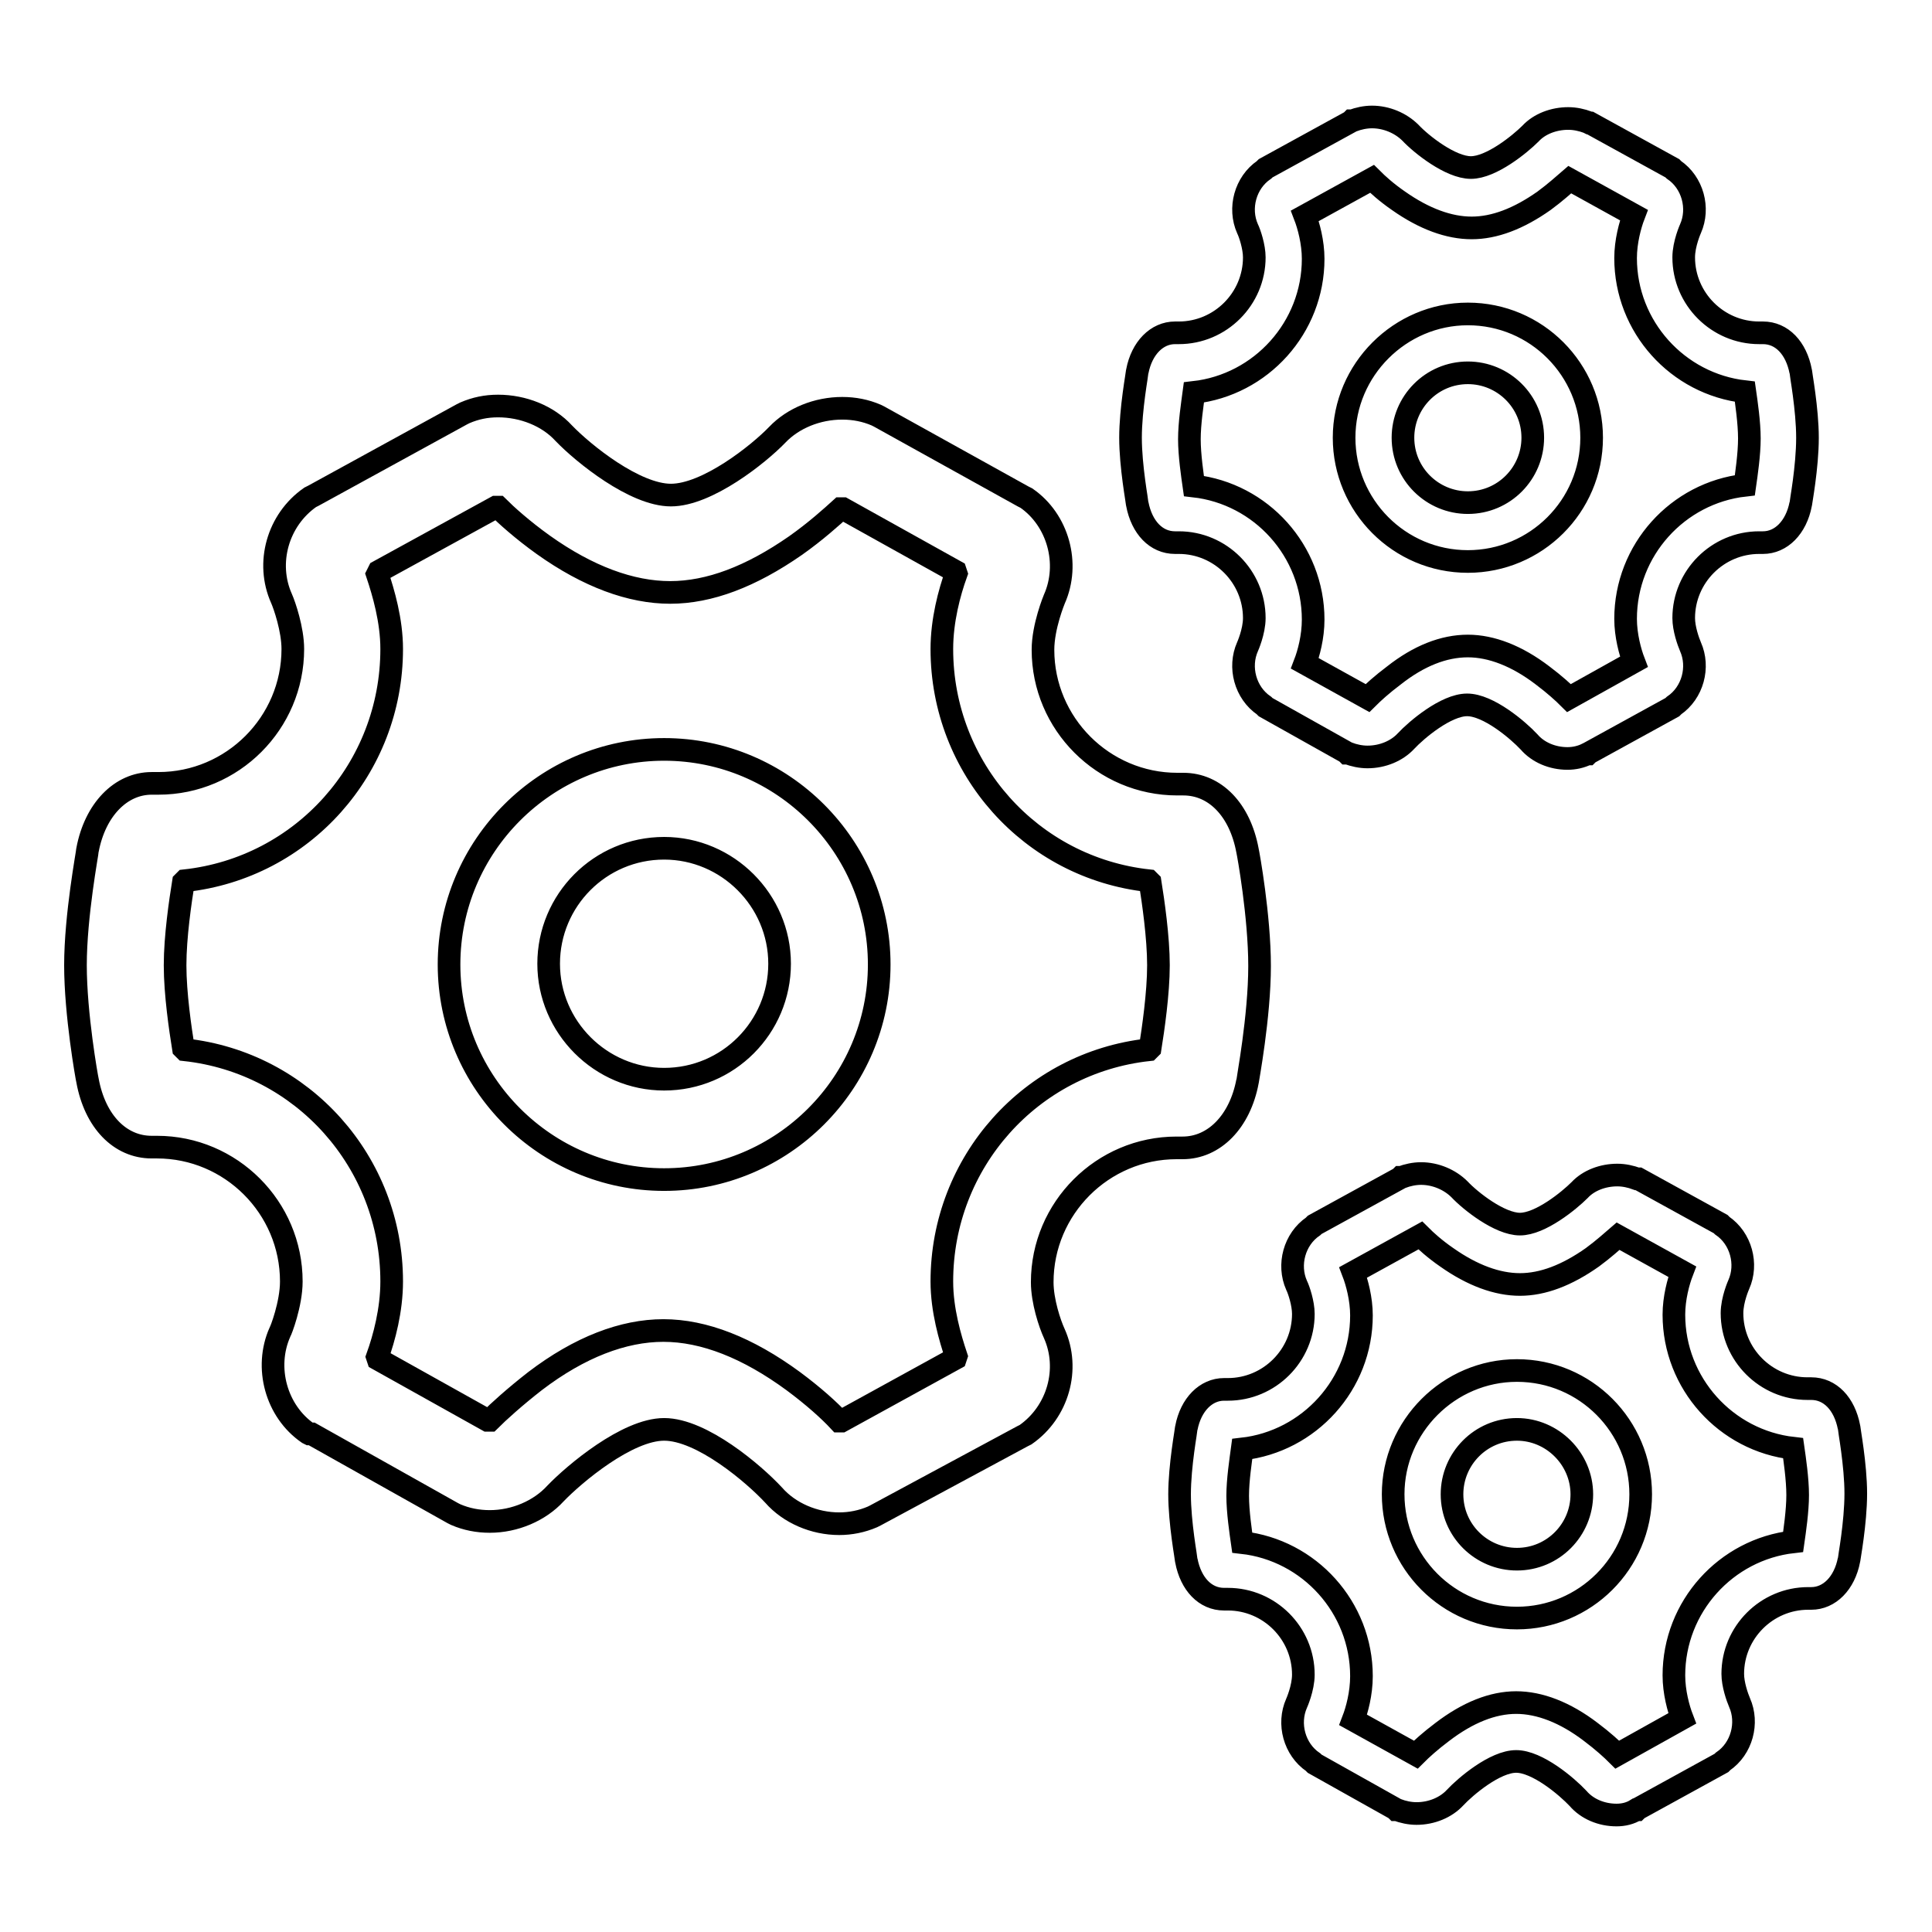
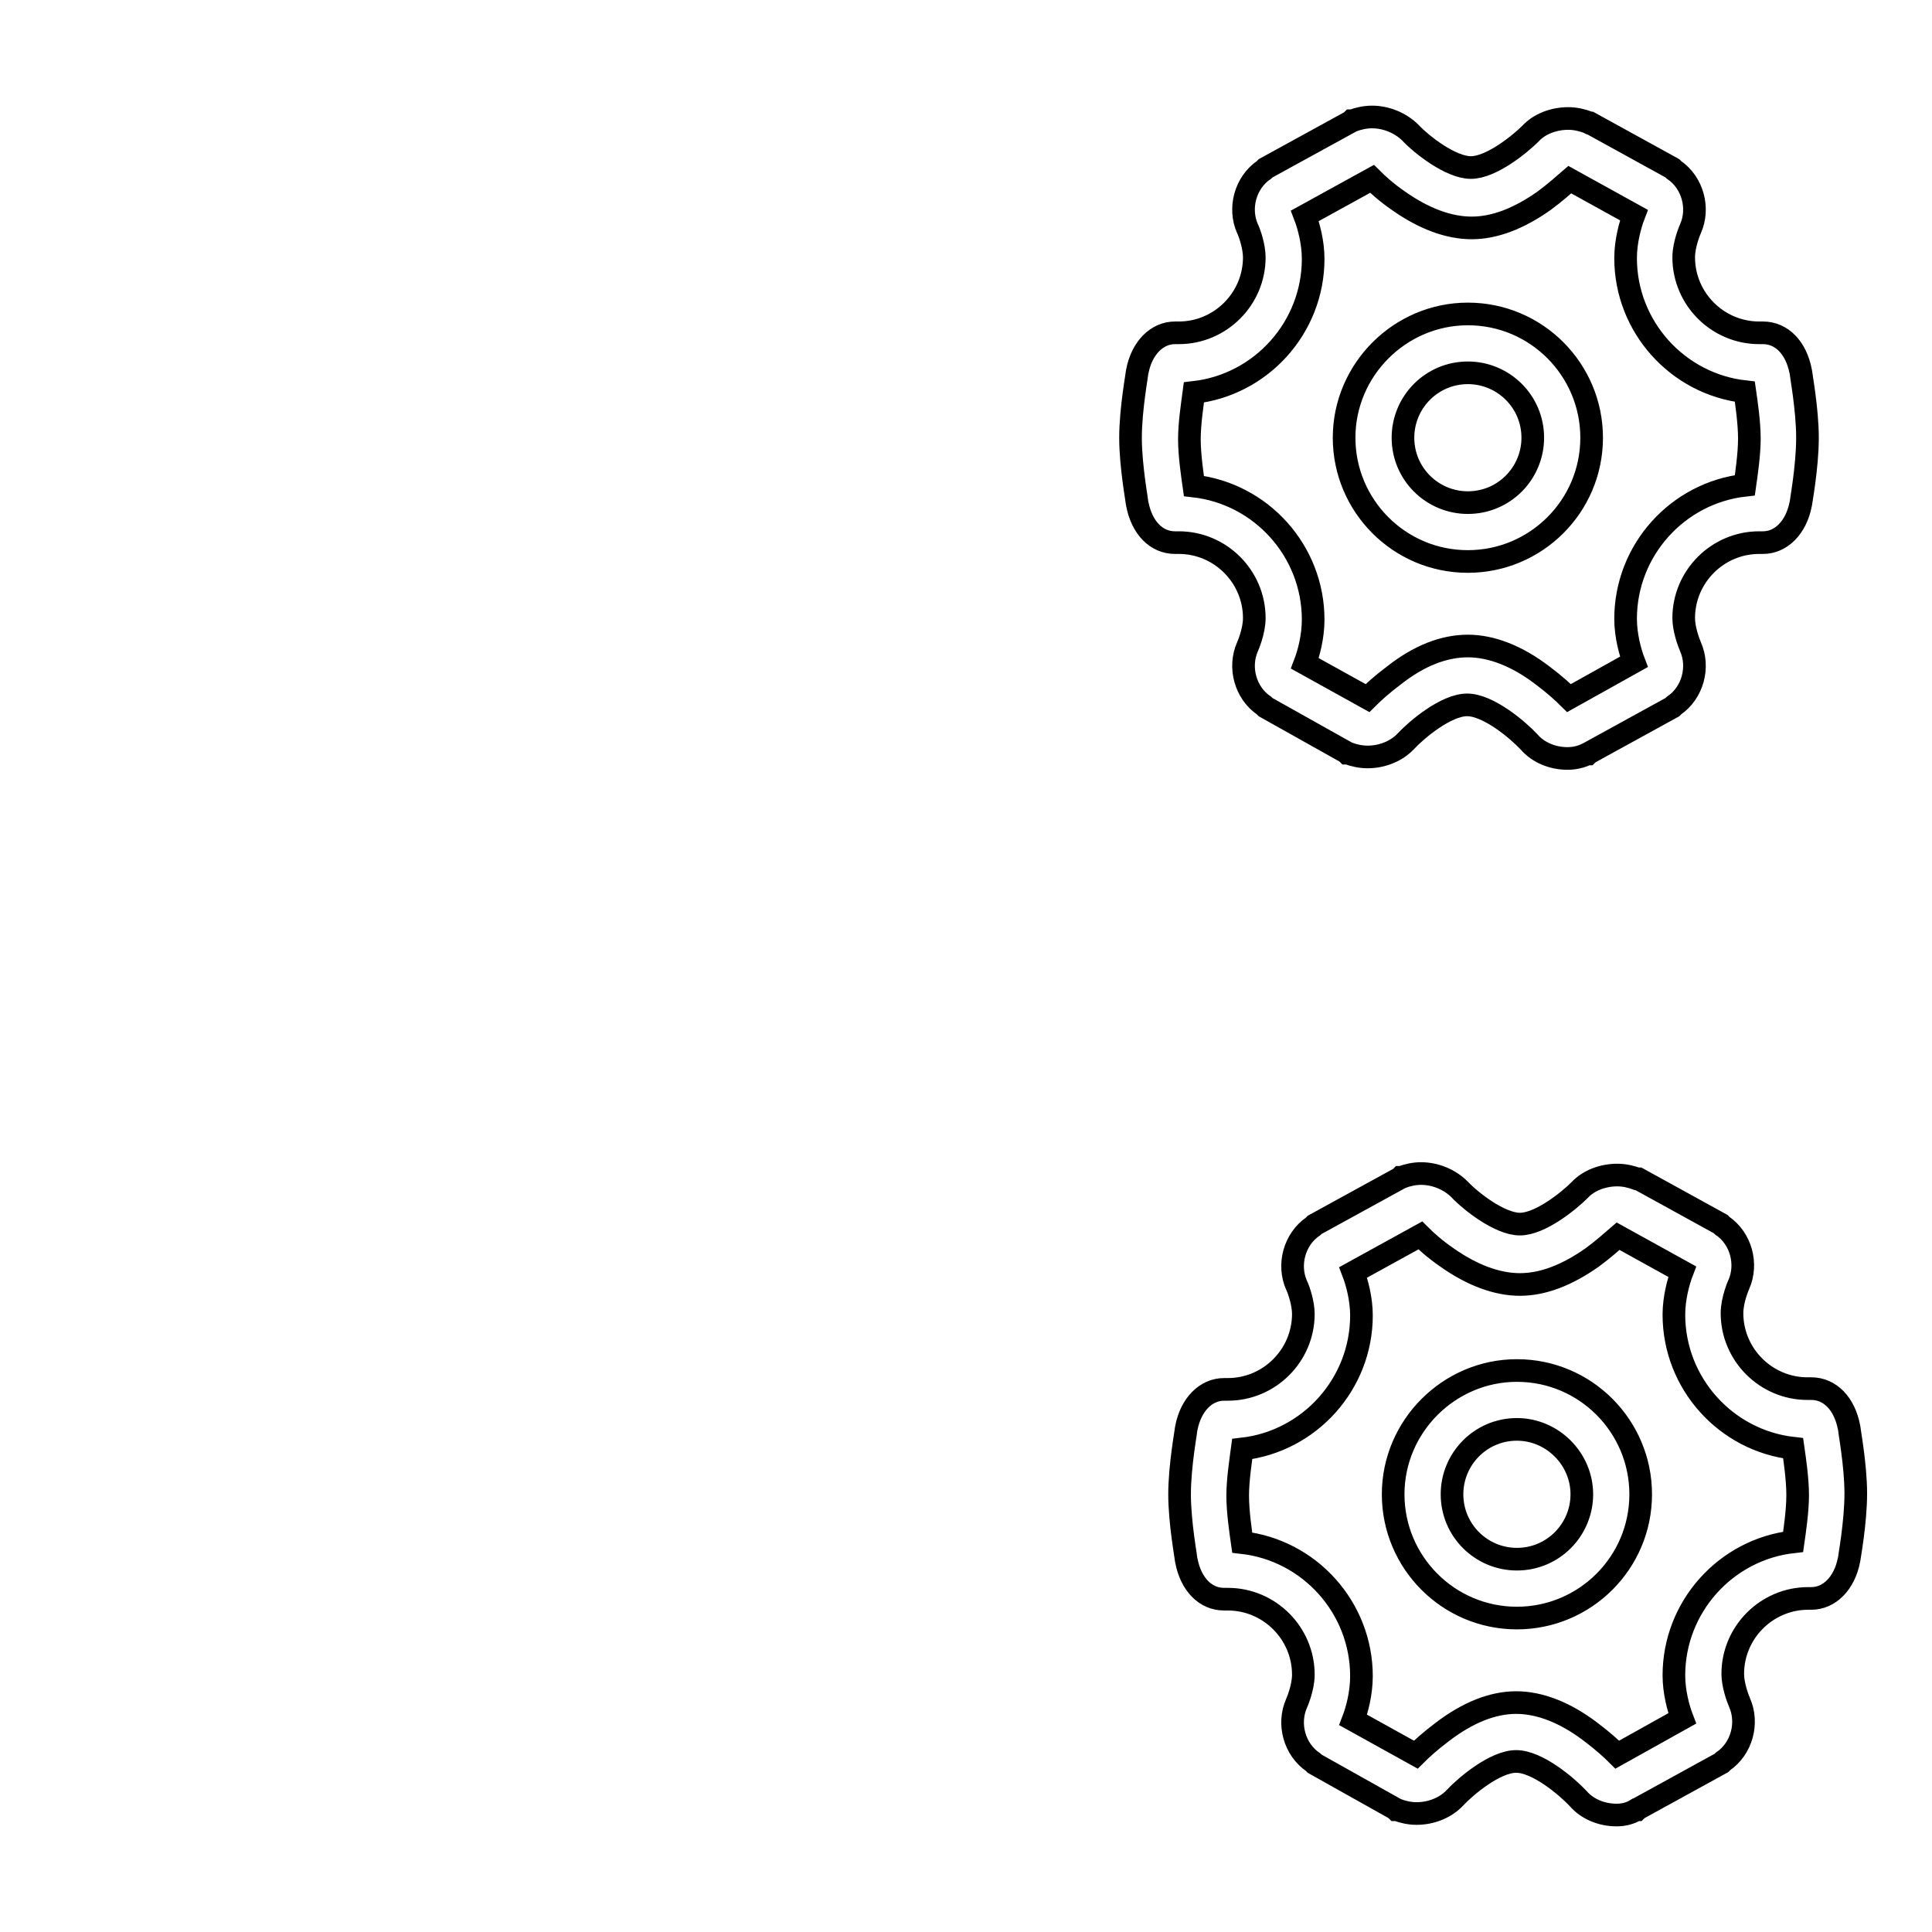
<svg xmlns="http://www.w3.org/2000/svg" version="1.1" x="0px" y="0px" viewBox="0 0 256 256" enable-background="new 0 0 256 256" xml:space="preserve">
  <g>
    <g>
-       <path stroke-width="3" fill-opacity="0" stroke="#000000" d="M111.2,201.9c-3.3,0-6.6-1.4-8.7-3.8c-2.6-2.8-9.5-8.7-14.5-8.7c-4.9,0-11.9,5.9-14.4,8.5c-2.1,2.3-5.4,3.7-8.7,3.7c-1.6,0-3.1-0.3-4.5-0.9l-0.2-0.1l-0.2-0.1l-18.7-10.5L41,190l-0.2-0.1c-4.2-2.9-5.8-8.7-3.7-13.4c0.1-0.1,1.5-3.7,1.5-6.7c0-9.8-8-17.8-17.8-17.8h-0.6c0,0-0.1,0-0.1,0c-4.2,0-7.5-3.4-8.5-8.8c-0.1-0.4-1.6-8.8-1.6-15.3c0-6.6,1.6-15,1.6-15.3c1-5.3,4.4-8.8,8.5-8.8h0.1H21c9.8,0,17.8-8,17.8-17.8c0-2.6-1.1-5.8-1.5-6.7c-2.1-4.7-0.5-10.4,3.8-13.4l0.2-0.1l0.2-0.1l19.7-10.8l0.2-0.1l0.2-0.1c1.4-0.6,2.8-0.9,4.4-0.9c3.3,0,6.6,1.3,8.7,3.6c2.6,2.7,9.4,8.2,14.2,8.2c4.8,0,11.6-5.4,14.1-8c2.1-2.2,5.3-3.5,8.6-3.5c1.6,0,3.1,0.3,4.5,0.9l0.2,0.1l0.2,0.1l19.1,10.6l0.2,0.1l0.2,0.1c4.2,2.9,5.8,8.7,3.7,13.4c0,0-1.5,3.6-1.5,6.7c0,9.8,8,17.8,17.8,17.8h0.7h0.1c4.2,0,7.5,3.4,8.5,8.8c0.1,0.4,1.6,8.7,1.6,15.3c0,6.7-1.6,15.2-1.6,15.3c-1,5.3-4.4,8.8-8.6,8.8h-0.1h-0.7c-9.8,0-17.8,8-17.8,17.8c0,2.5,1,5.5,1.6,6.8c2.1,4.7,0.5,10.4-3.8,13.4l-0.2,0.1l-0.2,0.1L116,200.8l-0.2,0.1l-0.2,0.1C114.2,201.6,112.7,201.9,111.2,201.9L111.2,201.9L111.2,201.9z M87.9,176.3c5.4,0,11.2,2.3,17.2,6.7c2.7,2,4.8,3.9,6.1,5.3l0.3,0l15.1-8.3l0.1-0.3c-0.8-2.4-1.9-6.1-1.9-9.9c0-15.8,11.8-29,27.4-30.7l0.2-0.2c0.4-2.5,1.1-7.3,1.1-11c0-3.7-0.7-8.5-1.1-11l-0.2-0.2c-15.6-1.7-27.4-14.9-27.4-30.7c0-3.8,1-7.5,1.9-10l-0.1-0.3l-14.9-8.3l-0.3,0c-1.1,1-3.3,3-6,4.9c-5.9,4.1-11.4,6.2-16.6,6.2c-5.2,0-10.9-2.1-16.8-6.3c-2.8-2-5-4-6-5l-0.3,0l-15.5,8.5L50,76.1c0.8,2.4,1.9,6.1,1.9,9.9c0,15.8-11.8,29-27.4,30.7l-0.2,0.2c-0.4,2.5-1.1,7.2-1.1,11c0,3.8,0.7,8.5,1.1,11l0.2,0.2c15.6,1.7,27.4,14.9,27.4,30.7c0,3.8-1,7.5-1.9,10l0.1,0.3l14.5,8.1l0.3,0c1.1-1.1,3.3-3.1,6-5.2C76.8,178.5,82.6,176.3,87.9,176.3z M88,156.3c-15.7,0-28.5-12.8-28.5-28.5c0-15.7,12.8-28.5,28.5-28.5c15.7,0,28.5,12.8,28.5,28.5C116.5,143.5,103.7,156.3,88,156.3z M88,112.4c-8.5,0-15.3,6.9-15.3,15.3s6.9,15.3,15.3,15.3c8.5,0,15.3-6.9,15.3-15.3S96.4,112.4,88,112.4z" />
      <path stroke-width="3" fill-opacity="0" stroke="#000000" d="M207.7,100.5c-2,0-3.9-0.8-5.1-2.2c-1.5-1.6-5.4-4.9-8.2-4.9c-2.8,0-6.7,3.3-8.1,4.8c-1.2,1.3-3.1,2.1-5.1,2.1c-0.9,0-1.8-0.2-2.6-0.5l-0.1,0l-0.1-0.1l-10.7-6l-0.1-0.1l-0.1-0.1c-2.5-1.7-3.4-5.1-2.2-7.8c0,0,0.9-2,0.9-3.8c0-5.5-4.5-10-10-10h-0.4c0,0,0,0-0.1,0c-2.5,0-4.4-2-5-5.1c0-0.2-0.9-5-0.9-8.8c0-3.8,0.9-8.6,0.9-8.8c0.6-3.1,2.6-5.1,5-5.1c0,0,0,0,0.1,0h0.4c5.5,0,10-4.5,10-10c0-1.4-0.6-3.2-0.9-3.8c-1.2-2.7-0.3-6.1,2.2-7.8l0.1-0.1l0.1-0.1l11.3-6.2l0.1-0.1l0.1,0c0.8-0.3,1.7-0.5,2.6-0.5c1.9,0,3.8,0.8,5.1,2.1c1.4,1.5,5.3,4.6,8,4.6c2.7,0,6.5-3.1,7.9-4.5c1.2-1.3,3.1-2,5-2c0.9,0,1.8,0.2,2.6,0.5l0.2,0.1l0.1,0l10.9,6l0.1,0.1l0.1,0.1c2.5,1.7,3.4,5.1,2.2,7.8c0,0-0.9,2-0.9,3.8c0,5.5,4.5,10,10,10h0.4c0,0,0,0,0.1,0c2.5,0,4.4,2,5,5.1c0,0.2,0.9,5,0.9,8.8c0,3.9-0.9,8.7-0.9,8.8c-0.6,3.1-2.6,5.1-5,5.1h-0.1h-0.4c-5.5,0-10,4.5-10,10c0,1.4,0.6,3.1,0.9,3.8c1.2,2.7,0.3,6.1-2.2,7.8l-0.1,0.1l-0.1,0.1l-11.1,6.1l-0.1,0.1l-0.1,0C209.5,100.3,208.6,100.5,207.7,100.5L207.7,100.5z M194.5,85.6c3.1,0,6.5,1.3,9.9,3.9c1.6,1.2,2.8,2.3,3.5,3l8.6-4.8c-0.5-1.3-1.1-3.5-1.1-5.7c0-9.1,6.9-16.7,15.8-17.7c0.2-1.4,0.6-4.1,0.6-6.2s-0.4-4.8-0.6-6.2c-8.9-1-15.8-8.6-15.8-17.7c0-2.2,0.6-4.4,1.1-5.7l-8.5-4.7c-0.7,0.6-1.9,1.7-3.4,2.8c-3.4,2.4-6.6,3.6-9.6,3.6c-3,0-6.3-1.2-9.7-3.6c-1.6-1.1-2.8-2.2-3.5-2.9l-8.9,4.9c0.5,1.3,1.1,3.5,1.1,5.7c0,9.1-6.9,16.7-15.8,17.7c-0.2,1.5-0.6,4.1-0.6,6.2c0,2.1,0.4,4.8,0.6,6.2c8.9,1,15.8,8.6,15.8,17.7c0,2.3-0.6,4.5-1.1,5.8l8.3,4.6c0.7-0.7,1.9-1.8,3.5-3C188,86.9,191.3,85.6,194.5,85.6z M194.5,74.4c-9.1,0-16.4-7.4-16.4-16.4s7.4-16.4,16.4-16.4c9.1,0,16.4,7.4,16.4,16.4C210.9,67.1,203.5,74.4,194.5,74.4z M194.5,49.4c-4.8,0-8.6,3.9-8.6,8.6c0,4.8,3.9,8.6,8.6,8.6c4.8,0,8.6-3.9,8.6-8.6C203.1,53.2,199.2,49.4,194.5,49.4z" />
      <path stroke-width="3" fill-opacity="0" stroke="#000000" d="M214.2,240.5c-2,0-3.9-0.8-5.1-2.2c-1.5-1.6-5.4-4.9-8.2-4.9c-2.8,0-6.7,3.3-8.1,4.8c-1.2,1.3-3.1,2.1-5.1,2.1c-0.9,0-1.8-0.2-2.6-0.5l-0.1,0l-0.1-0.1l-10.7-6l-0.1-0.1l-0.1-0.1c-2.5-1.7-3.4-5.1-2.2-7.8c0,0,0.9-2,0.9-3.8c0-5.5-4.5-10-10-10h-0.4c0,0,0,0-0.1,0c-2.5,0-4.4-2-5-5.1c0-0.2-0.9-5-0.9-8.8c0-3.8,0.9-8.6,0.9-8.8c0.6-3.1,2.6-5.1,5-5.1c0,0,0,0,0.1,0h0.4c5.5,0,10-4.5,10-10c0-1.4-0.6-3.2-0.9-3.8c-1.2-2.7-0.3-6.1,2.2-7.8l0.1-0.1l0.1-0.1l11.3-6.2l0.1-0.1l0.1,0c0.8-0.3,1.7-0.5,2.6-0.5c1.9,0,3.8,0.8,5.1,2.1c1.4,1.5,5.3,4.6,8,4.6c2.7,0,6.5-3.1,7.9-4.5c1.2-1.3,3.1-2,5-2c0.9,0,1.8,0.2,2.6,0.5l0.1,0l0.1,0l10.9,6l0.1,0.1l0.1,0.1c2.5,1.7,3.4,5.1,2.2,7.8c0,0-0.9,2-0.9,3.8c0,5.5,4.5,10,10,10h0.4c0,0,0,0,0.1,0c2.5,0,4.4,2,5,5.1c0,0.2,0.9,5,0.9,8.8c0,3.9-0.9,8.7-0.9,8.8c-0.6,3.1-2.6,5.1-5,5.1H240h-0.4c-5.5,0-10,4.5-10,10c0,1.4,0.6,3.1,0.9,3.8c1.2,2.7,0.3,6.1-2.2,7.8l-0.1,0.1l-0.1,0.1l-11.1,6.1l-0.1,0.1l-0.1,0C216,240.3,215.1,240.5,214.2,240.5L214.2,240.5z M200.9,225.6c3.1,0,6.5,1.3,9.9,3.9c1.6,1.2,2.8,2.3,3.5,3l8.6-4.8c-0.5-1.3-1.1-3.5-1.1-5.7c0-9.1,6.9-16.7,15.8-17.7c0.2-1.4,0.6-4.1,0.6-6.2s-0.4-4.8-0.6-6.2c-8.9-1-15.8-8.6-15.8-17.7c0-2.2,0.6-4.4,1.1-5.7l-8.5-4.7c-0.7,0.6-1.9,1.7-3.4,2.8c-3.4,2.4-6.6,3.6-9.6,3.6c-3,0-6.3-1.2-9.7-3.6c-1.6-1.1-2.8-2.2-3.5-2.9l-8.9,4.9c0.5,1.3,1.1,3.5,1.1,5.7c0,9.1-6.9,16.7-15.8,17.7c-0.2,1.5-0.6,4.1-0.6,6.2c0,2.1,0.4,4.8,0.6,6.2c8.9,1,15.8,8.6,15.8,17.7c0,2.3-0.6,4.5-1.1,5.8l8.3,4.6c0.7-0.7,1.9-1.8,3.5-3C194.5,226.9,197.8,225.6,200.9,225.6z M201,214.4c-9.1,0-16.4-7.4-16.4-16.4s7.4-16.4,16.4-16.4c9.1,0,16.4,7.4,16.4,16.4C217.4,207.1,210,214.4,201,214.4z M201,189.4c-4.8,0-8.6,3.9-8.6,8.6c0,4.8,3.9,8.6,8.6,8.6c4.8,0,8.6-3.9,8.6-8.6C209.6,193.3,205.7,189.4,201,189.4z" />
    </g>
  </g>
</svg>